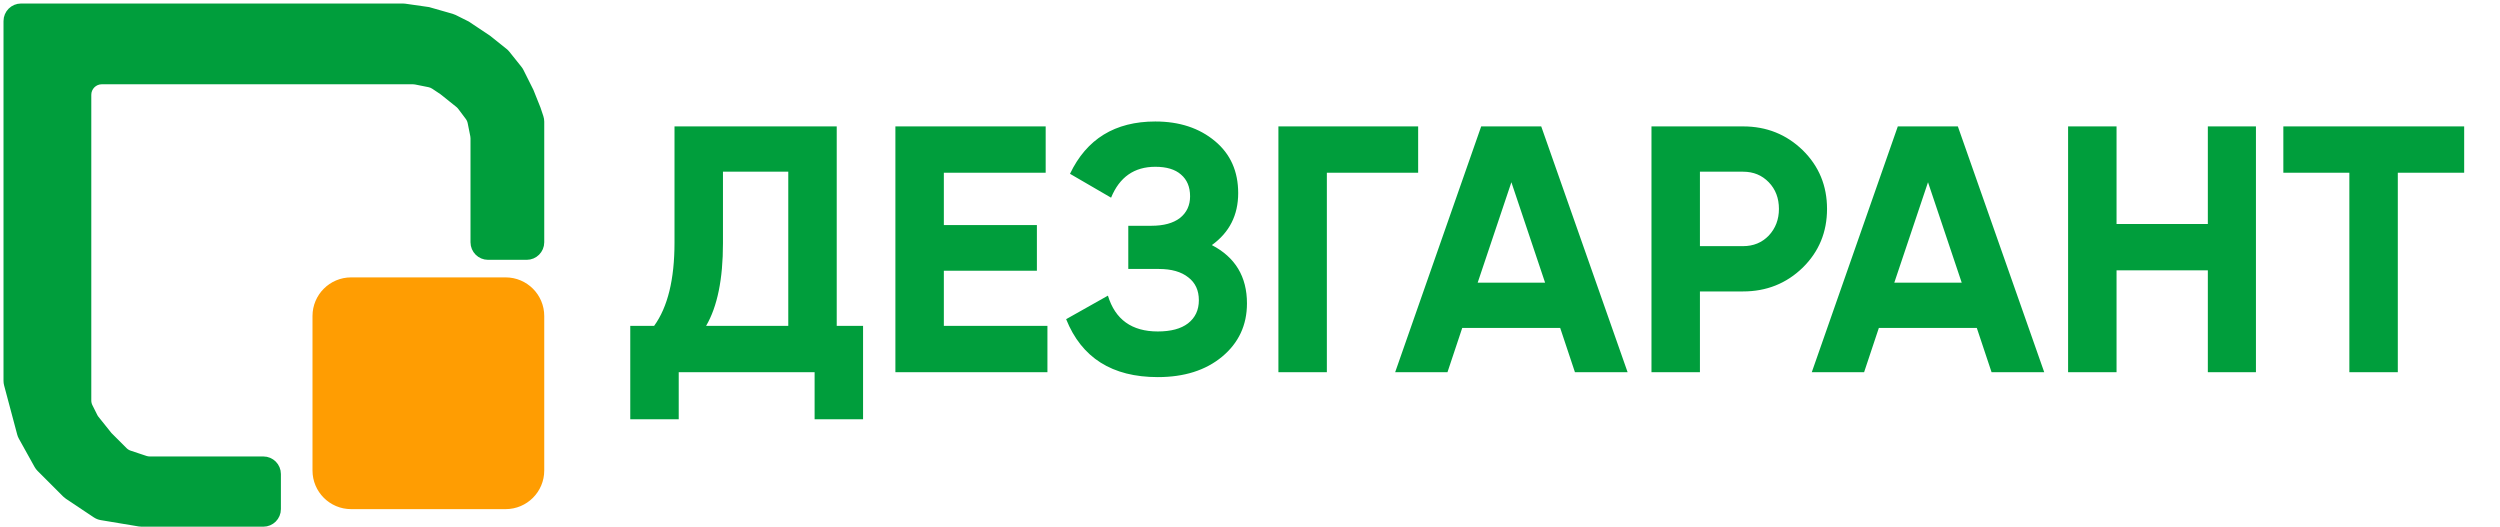
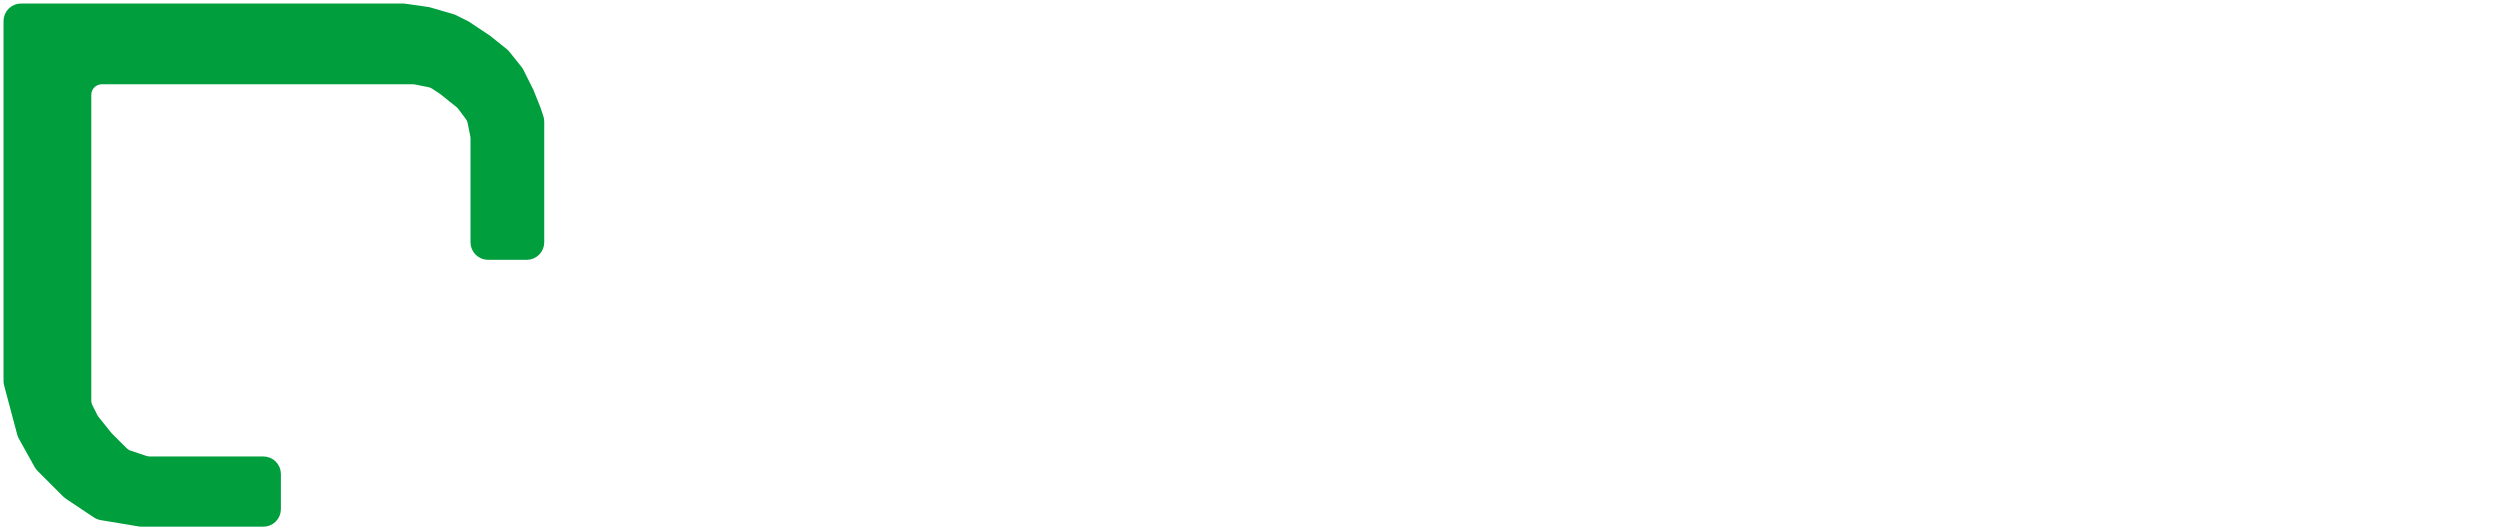
<svg xmlns="http://www.w3.org/2000/svg" width="356" height="75" viewBox="0 0 356 75" fill="none">
-   <path d="M1 54.238V3C1 1.895 1.895 1 3 1H43.5H57.358C57.453 1 57.547 1.007 57.641 1.02L61 1.5L64.321 2.449C64.44 2.483 64.556 2.528 64.666 2.583L66.5 3.5L69.5 5.5L71.826 7.361C71.942 7.453 72.047 7.558 72.139 7.674L73.868 9.835C73.956 9.945 74.032 10.063 74.095 10.19L75.5 13L76.5 15.5L76.897 16.692C76.965 16.896 77 17.11 77 17.325V34.5C77 35.605 76.105 36.5 75 36.5H69.5C68.395 36.5 67.5 35.605 67.5 34.5V20.5V19.698C67.5 19.566 67.487 19.435 67.461 19.306L67.089 17.445C67.03 17.152 66.907 16.876 66.728 16.637L65.652 15.203C65.551 15.068 65.433 14.947 65.302 14.841L63 13L61.829 12.22C61.612 12.075 61.368 11.974 61.112 11.922L59.194 11.539C59.065 11.513 58.934 11.5 58.802 11.5H14.5C13.395 11.5 12.5 12.395 12.5 13.5V38V49.5V57.028C12.5 57.338 12.572 57.645 12.711 57.922L13.405 59.31C13.468 59.437 13.544 59.556 13.632 59.666L15.5 62L17.666 64.166C17.886 64.386 18.153 64.551 18.448 64.649L20.692 65.397C20.896 65.465 21.11 65.5 21.325 65.5H37.5C38.605 65.5 39.5 66.395 39.5 67.5V72.5C39.5 73.605 38.605 74.5 37.5 74.5H20.166C20.055 74.5 19.945 74.491 19.837 74.473L14.423 73.571C14.144 73.524 13.878 73.419 13.643 73.262L9.665 70.61C9.555 70.537 9.453 70.453 9.36 70.36L5.698 66.698C5.567 66.567 5.454 66.418 5.364 66.255L3.12 62.217C3.04 62.073 2.979 61.92 2.936 61.761L1.068 54.753C1.023 54.585 1 54.412 1 54.238Z" fill="#009E3C" stroke="#009E3C" />
-   <path d="M45 67V45C45 42.239 47.239 40 50 40H72C74.761 40 77 42.239 77 45V67C77 69.761 74.761 72 72 72H50C47.239 72 45 69.761 45 67Z" fill="#FF9D02" stroke="#FF9D02" />
-   <path d="M119.15 18V46.4H122.9V59.7H116V53H96.65V59.7H89.75V46.4H93.15C95.083 43.733 96.05 39.783 96.05 34.55V18H119.15ZM100.55 46.4H112.25V24.45H102.95V34.65C102.95 39.75 102.15 43.667 100.55 46.4ZM134.404 38.55V46.4H149.154V53H127.504V18H148.904V24.6H134.404V32.05H147.654V38.55H134.404ZM172.568 34.9C175.901 36.633 177.568 39.4 177.568 43.2C177.568 46.3 176.384 48.833 174.018 50.8C171.684 52.733 168.634 53.7 164.868 53.7C158.368 53.7 154.018 50.95 151.818 45.45L157.768 42.1C158.801 45.5 161.168 47.2 164.868 47.2C166.734 47.2 168.168 46.817 169.168 46.05C170.201 45.25 170.718 44.15 170.718 42.75C170.718 41.35 170.218 40.267 169.218 39.5C168.218 38.7 166.818 38.3 165.018 38.3H160.668V32.15H163.968C165.701 32.15 167.051 31.783 168.018 31.05C168.984 30.283 169.468 29.25 169.468 27.95C169.468 26.617 169.034 25.583 168.168 24.85C167.334 24.117 166.118 23.75 164.518 23.75C161.518 23.75 159.418 25.217 158.218 28.15L152.368 24.75C154.734 19.783 158.784 17.3 164.518 17.3C167.951 17.3 170.784 18.233 173.018 20.1C175.218 21.933 176.318 24.4 176.318 27.5C176.318 30.633 175.068 33.1 172.568 34.9ZM182.045 18H201.945V24.6H188.945V53H182.045V18ZM231.771 53H224.271L222.171 46.7H208.221L206.121 53H198.671L210.921 18H219.471L231.771 53ZM215.221 25.95L210.421 40.25H220.021L215.221 25.95ZM235.17 18H248.22C251.553 18 254.387 19.133 256.72 21.4C259.02 23.667 260.17 26.45 260.17 29.75C260.17 33.05 259.02 35.833 256.72 38.1C254.387 40.367 251.553 41.5 248.22 41.5H242.07V53H235.17V18ZM242.07 35.05H248.22C249.687 35.05 250.903 34.55 251.87 33.55C252.837 32.517 253.32 31.25 253.32 29.75C253.32 28.217 252.837 26.95 251.87 25.95C250.903 24.95 249.687 24.45 248.22 24.45H242.07V35.05ZM291.098 53H283.598L281.498 46.7H267.548L265.448 53H257.998L270.248 18H278.798L291.098 53ZM274.548 25.95L269.748 40.25H279.348L274.548 25.95ZM314.396 31.9V18H321.246V53H314.396V38.5H301.396V53H294.496V18H301.396V31.9H314.396ZM325.148 18H350.898V24.6H341.448V53H334.548V24.6H325.148V18Z" fill="#009E3C" />
+   <path d="M1 54.238V3C1 1.895 1.895 1 3 1H43.5H57.358C57.453 1 57.547 1.007 57.641 1.02L61 1.5C64.44 2.483 64.556 2.528 64.666 2.583L66.5 3.5L69.5 5.5L71.826 7.361C71.942 7.453 72.047 7.558 72.139 7.674L73.868 9.835C73.956 9.945 74.032 10.063 74.095 10.19L75.5 13L76.5 15.5L76.897 16.692C76.965 16.896 77 17.11 77 17.325V34.5C77 35.605 76.105 36.5 75 36.5H69.5C68.395 36.5 67.5 35.605 67.5 34.5V20.5V19.698C67.5 19.566 67.487 19.435 67.461 19.306L67.089 17.445C67.03 17.152 66.907 16.876 66.728 16.637L65.652 15.203C65.551 15.068 65.433 14.947 65.302 14.841L63 13L61.829 12.22C61.612 12.075 61.368 11.974 61.112 11.922L59.194 11.539C59.065 11.513 58.934 11.5 58.802 11.5H14.5C13.395 11.5 12.5 12.395 12.5 13.5V38V49.5V57.028C12.5 57.338 12.572 57.645 12.711 57.922L13.405 59.31C13.468 59.437 13.544 59.556 13.632 59.666L15.5 62L17.666 64.166C17.886 64.386 18.153 64.551 18.448 64.649L20.692 65.397C20.896 65.465 21.11 65.5 21.325 65.5H37.5C38.605 65.5 39.5 66.395 39.5 67.5V72.5C39.5 73.605 38.605 74.5 37.5 74.5H20.166C20.055 74.5 19.945 74.491 19.837 74.473L14.423 73.571C14.144 73.524 13.878 73.419 13.643 73.262L9.665 70.61C9.555 70.537 9.453 70.453 9.36 70.36L5.698 66.698C5.567 66.567 5.454 66.418 5.364 66.255L3.12 62.217C3.04 62.073 2.979 61.92 2.936 61.761L1.068 54.753C1.023 54.585 1 54.412 1 54.238Z" fill="#009E3C" stroke="#009E3C" />
</svg>